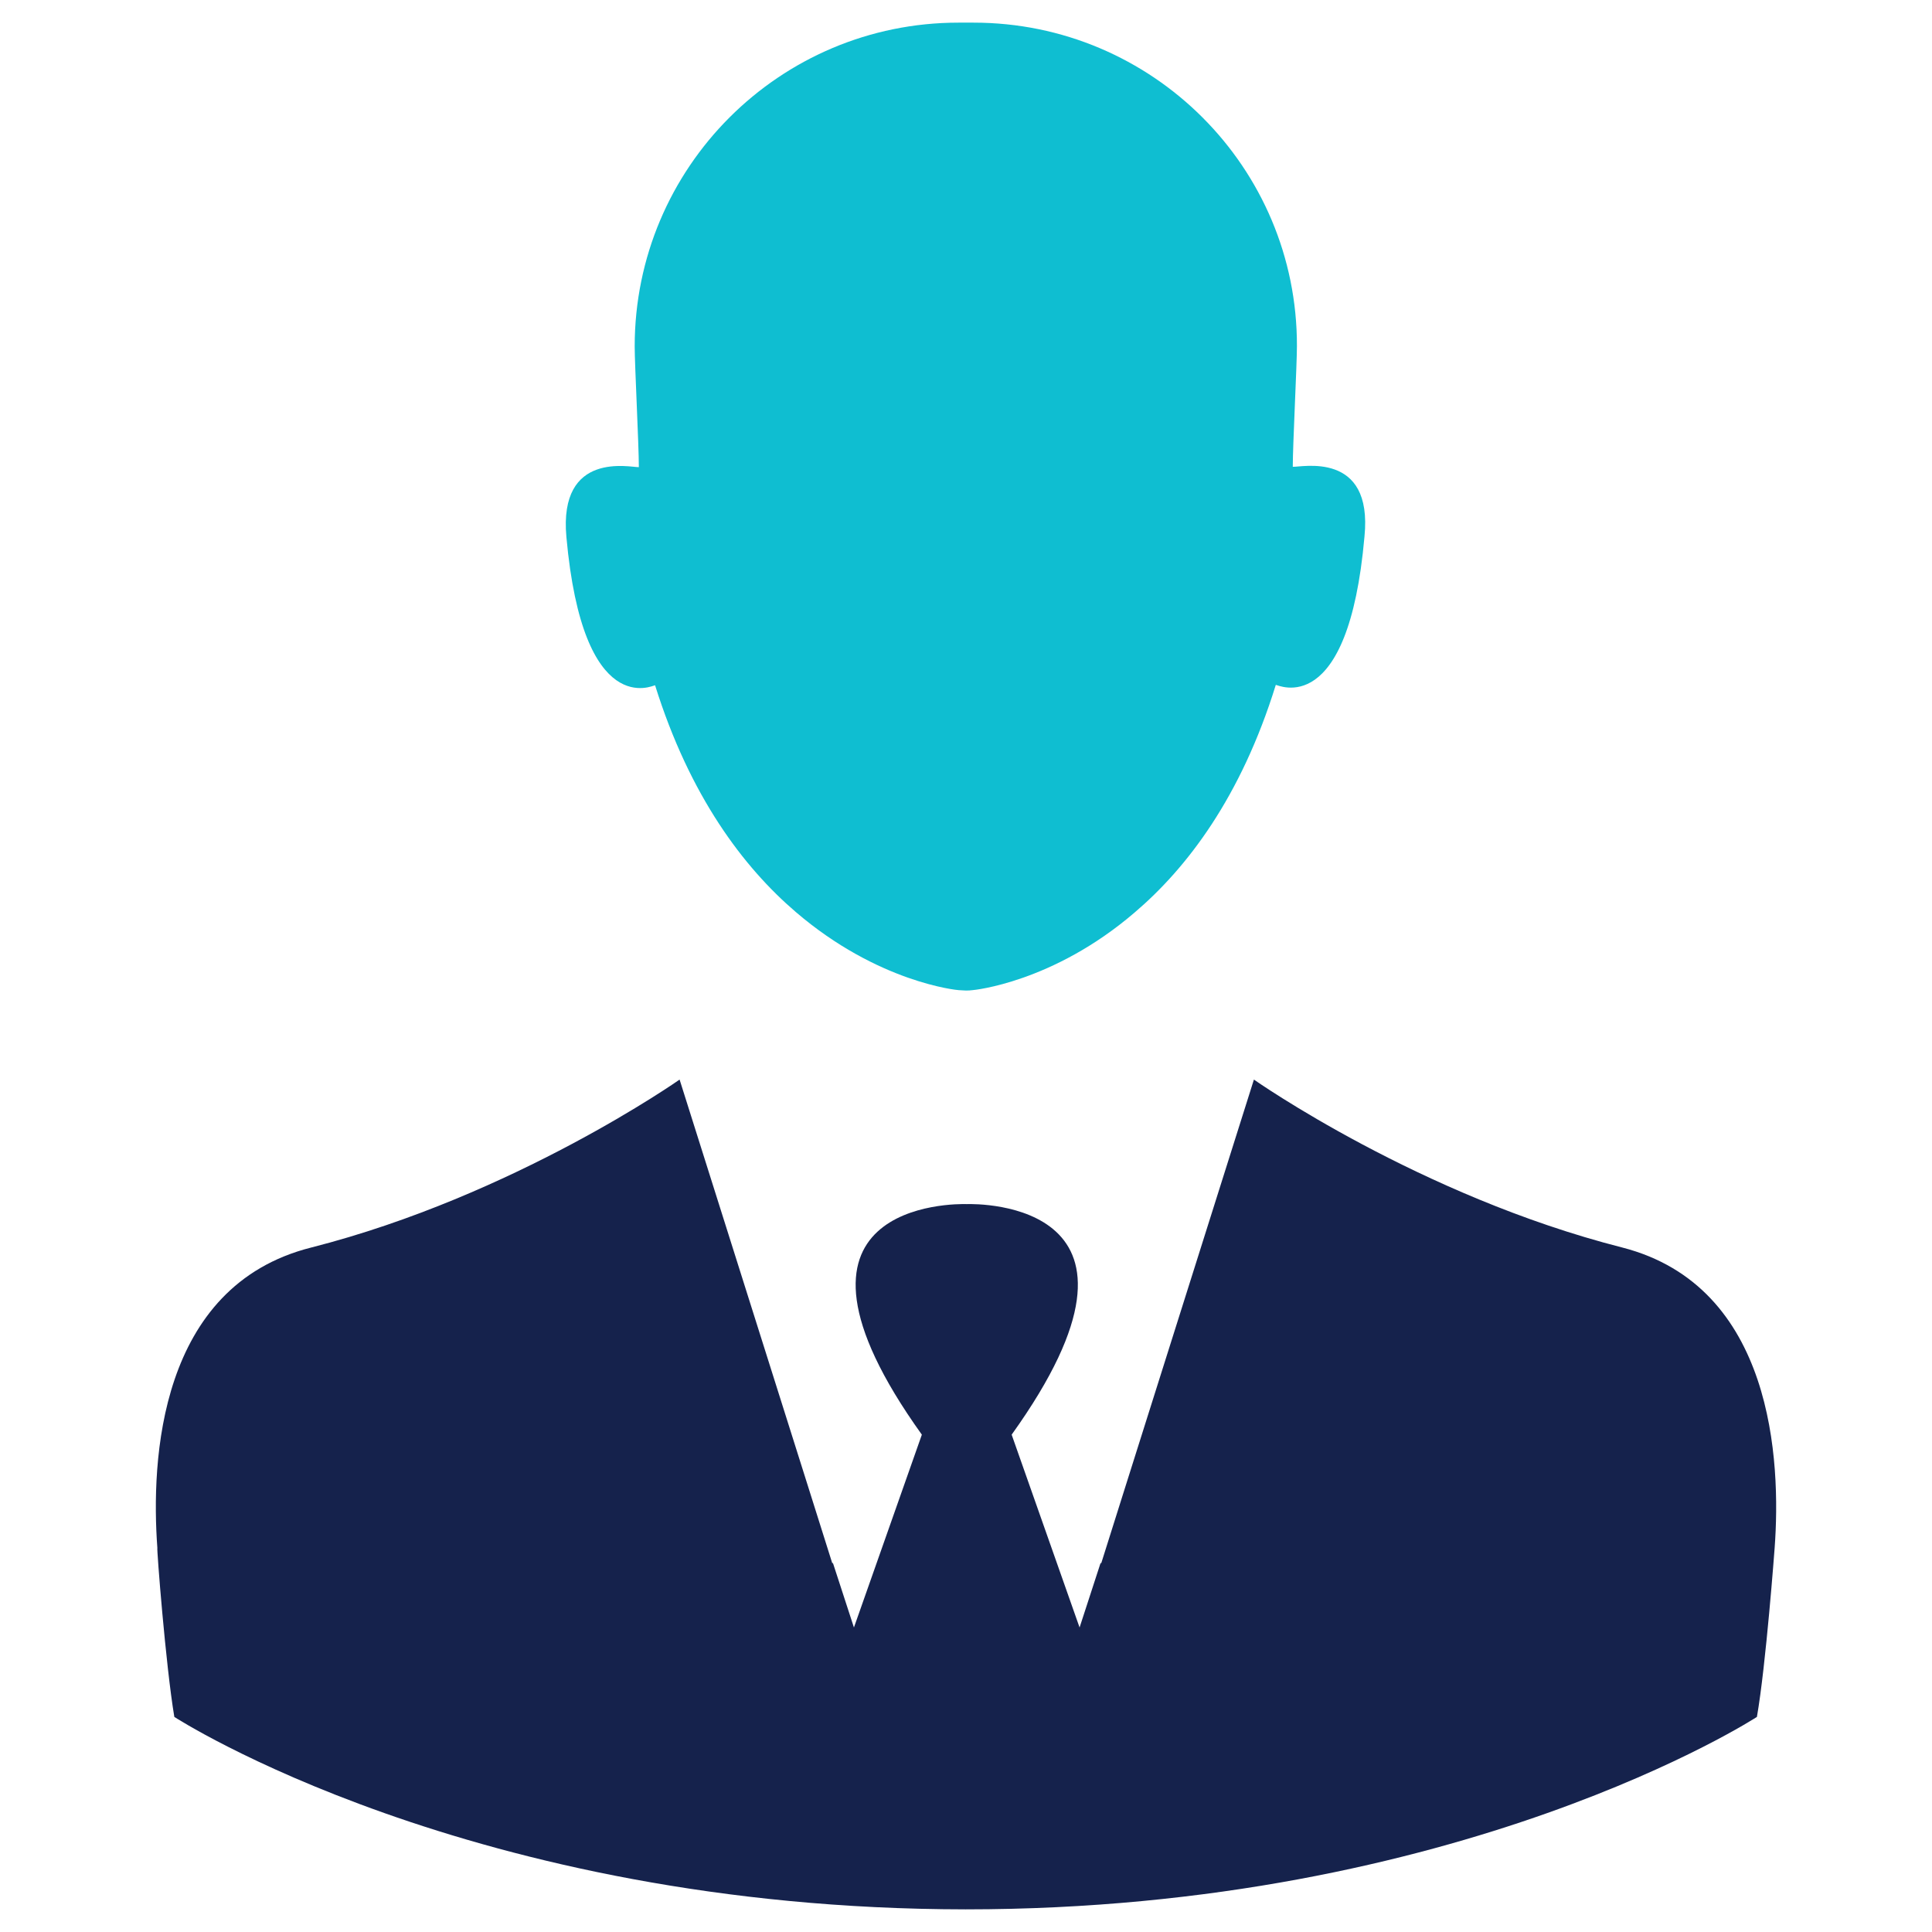
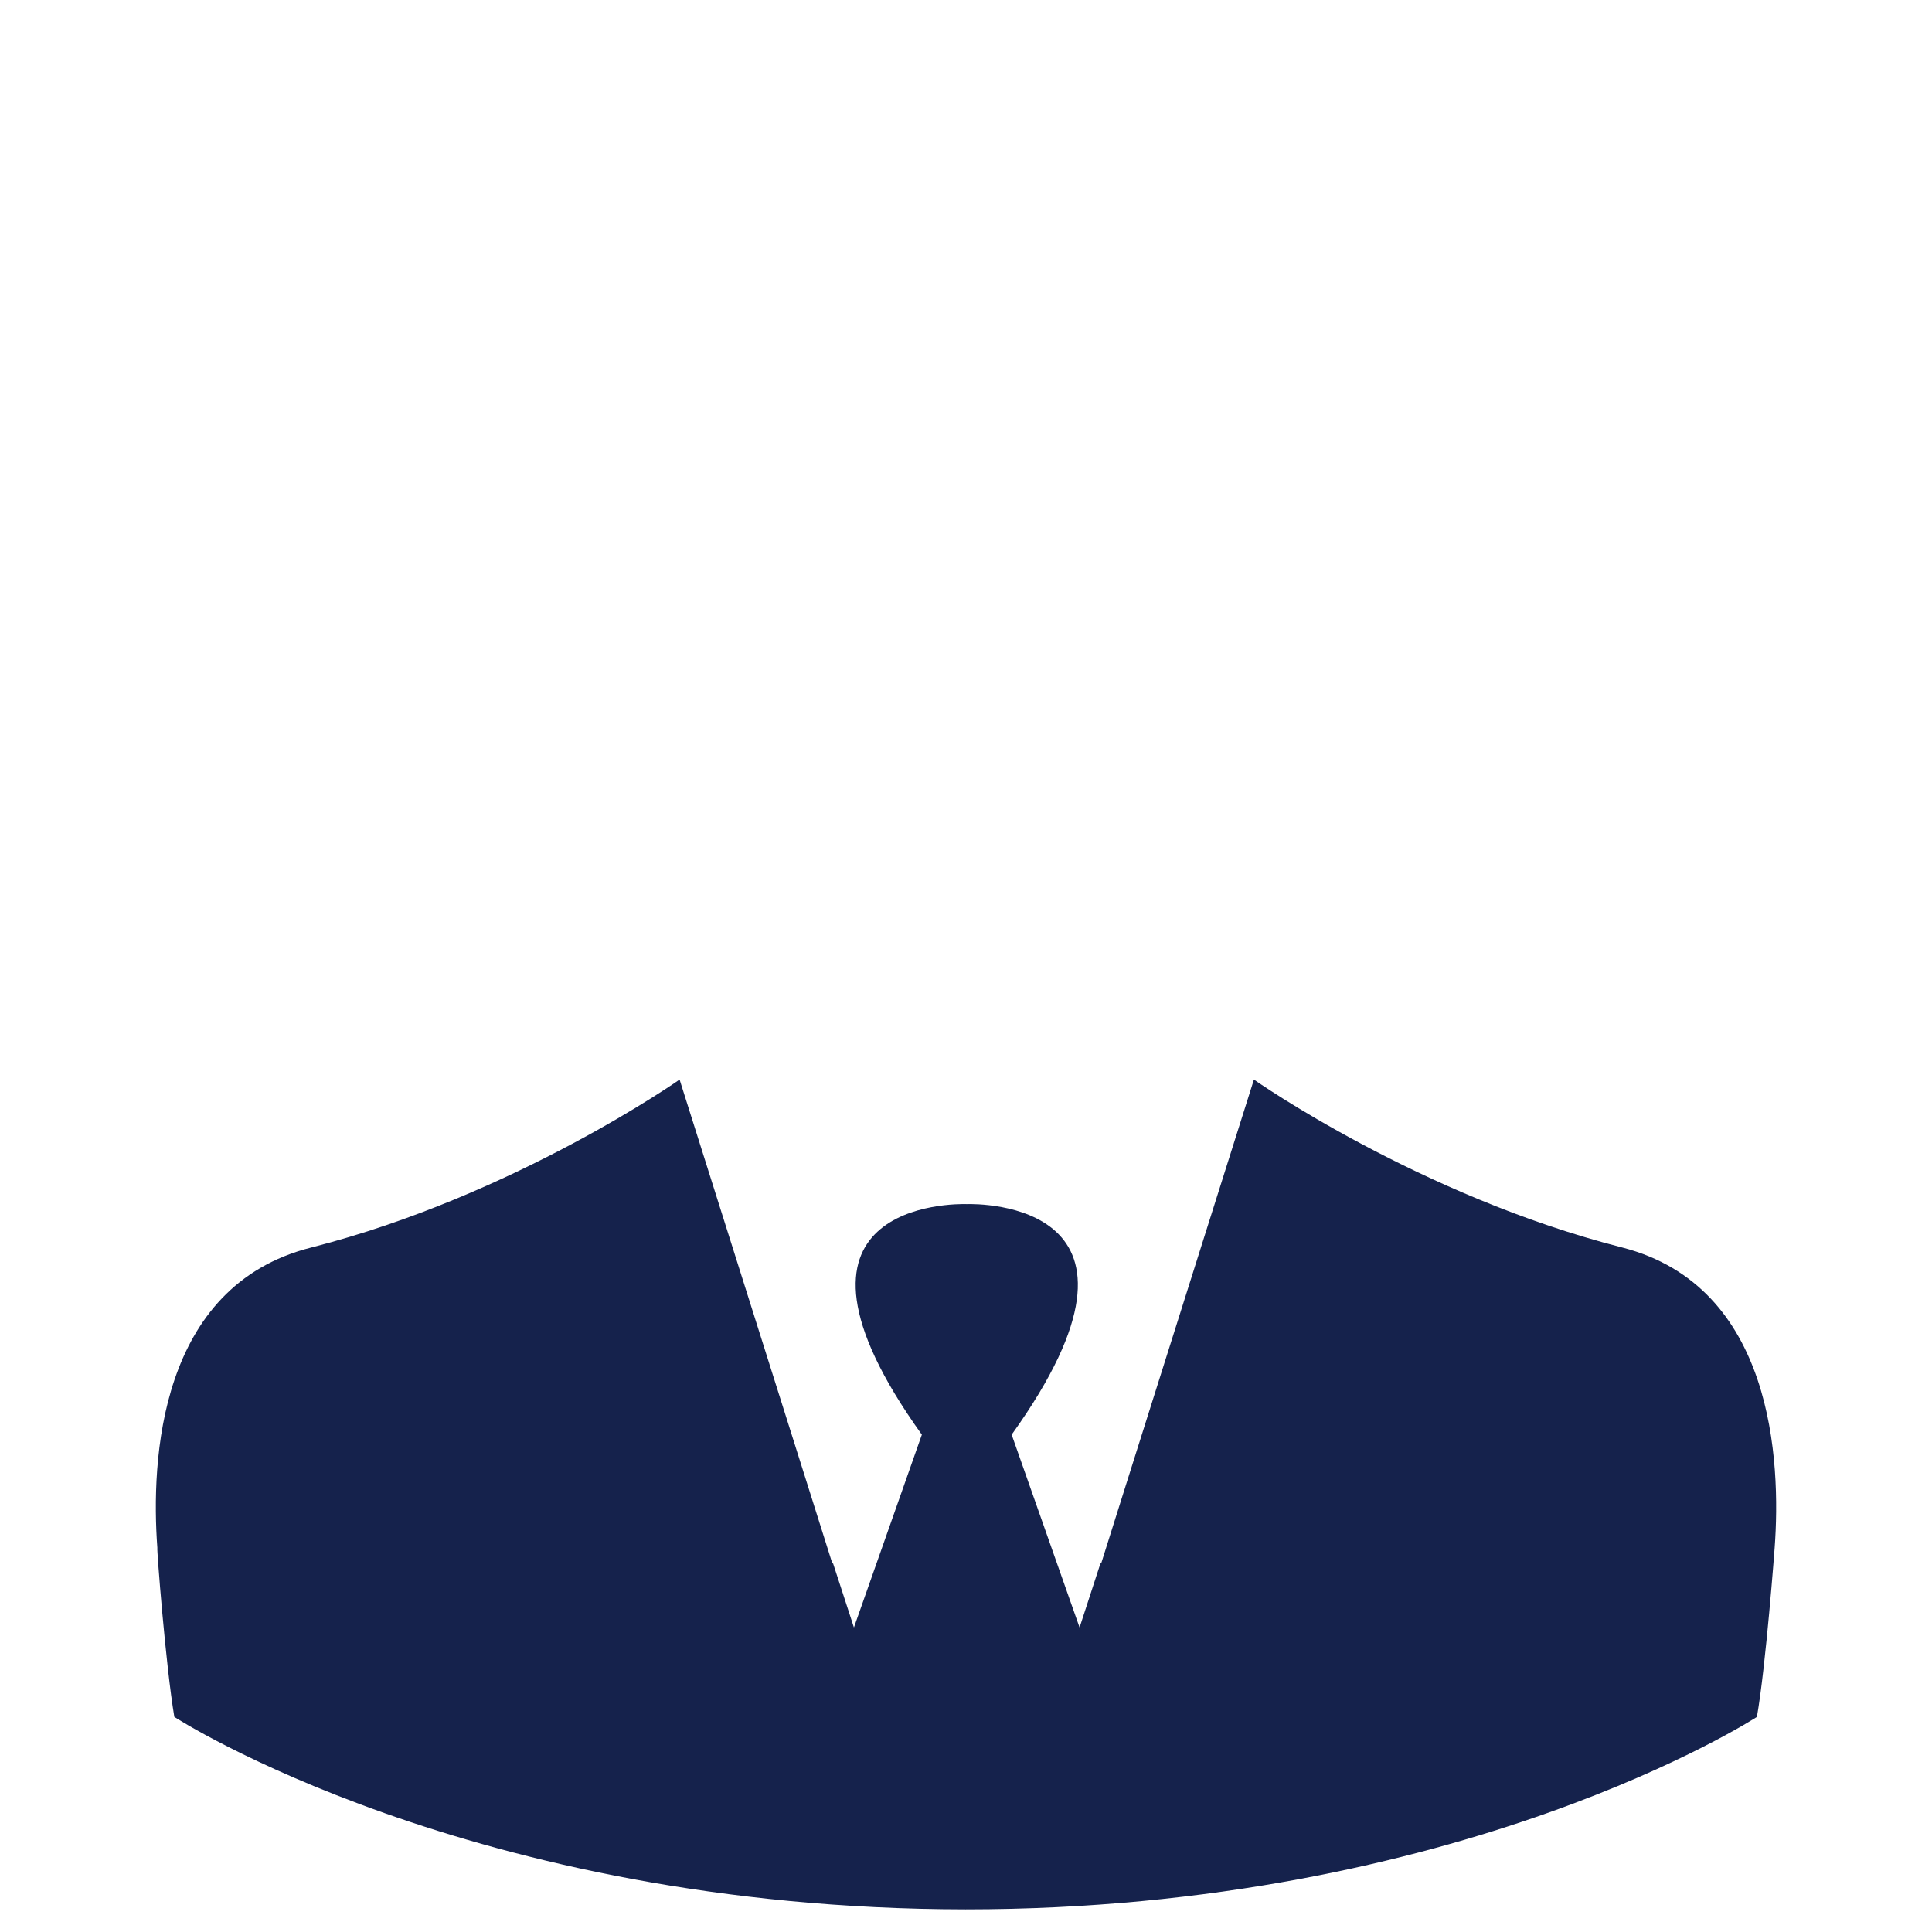
<svg xmlns="http://www.w3.org/2000/svg" id="Layer_1" x="0px" y="0px" viewBox="0 0 512 512" style="enable-background:new 0 0 512 512;" xml:space="preserve">
  <style type="text/css"> .st0{fill:#0FBED1;} .st1{fill:#15224C;} </style>
  <g>
-     <path class="st0" d="M342.6,123.7c0-5.8,1.1-27.1,1.1-32C343.8,44.4,305.4,6,258,6h-0.2h-0.2c-0.6,0-1.1,0-1.6,0 c-0.6,0-1.1,0-1.6,0h-0.2h-0.2c-47.4,0-85.8,38.4-85.8,85.8c0,4.9,1.1,26.1,1.1,32c-2.1,0.1-21.3-4.5-19.2,18.5 c4.4,48.8,23,39.3,23.5,39.3c9.2,29.4,23.4,48.2,37.3,60.1c21.8,18.7,42.8,20.7,43.2,20.7c0.6,0,1.2,0.1,1.8,0.1 c0.6,0,1.2,0,1.8-0.1c0.3,0,21.3-2,42.9-20.5c14-11.9,28.3-30.7,37.5-60.4c0.6,0,19.2,9.4,23.5-39.3 C363.9,119.3,344.7,123.9,342.6,123.7z" />
    <path class="st1" d="M429.9,330.6c-53.8-13.7-97.6-44.5-97.6-44.5l-34.1,108l-6.4,20.3l-0.1-0.3l-5.6,17.2l-18-51.1 c44.3-61.8-8.9-61.2-11.9-61.1c-3-0.1-56.2-0.7-11.9,61.1l-18,51.1l-5.6-17.2l-0.1,0.3l-6.4-20.3l-34.1-108 c0,0-43.8,30.8-97.6,44.5C42,340.8,40,387.1,41.7,410.2c-0.2,0,2.2,31.1,4.5,44.8c0,0,78.4,50.9,209.7,51 c131.3,0,209.7-51,209.7-51c2.4-13.7,4.7-44.8,4.7-44.8C472,387.2,470,340.9,429.9,330.6z" />
  </g>
</svg>